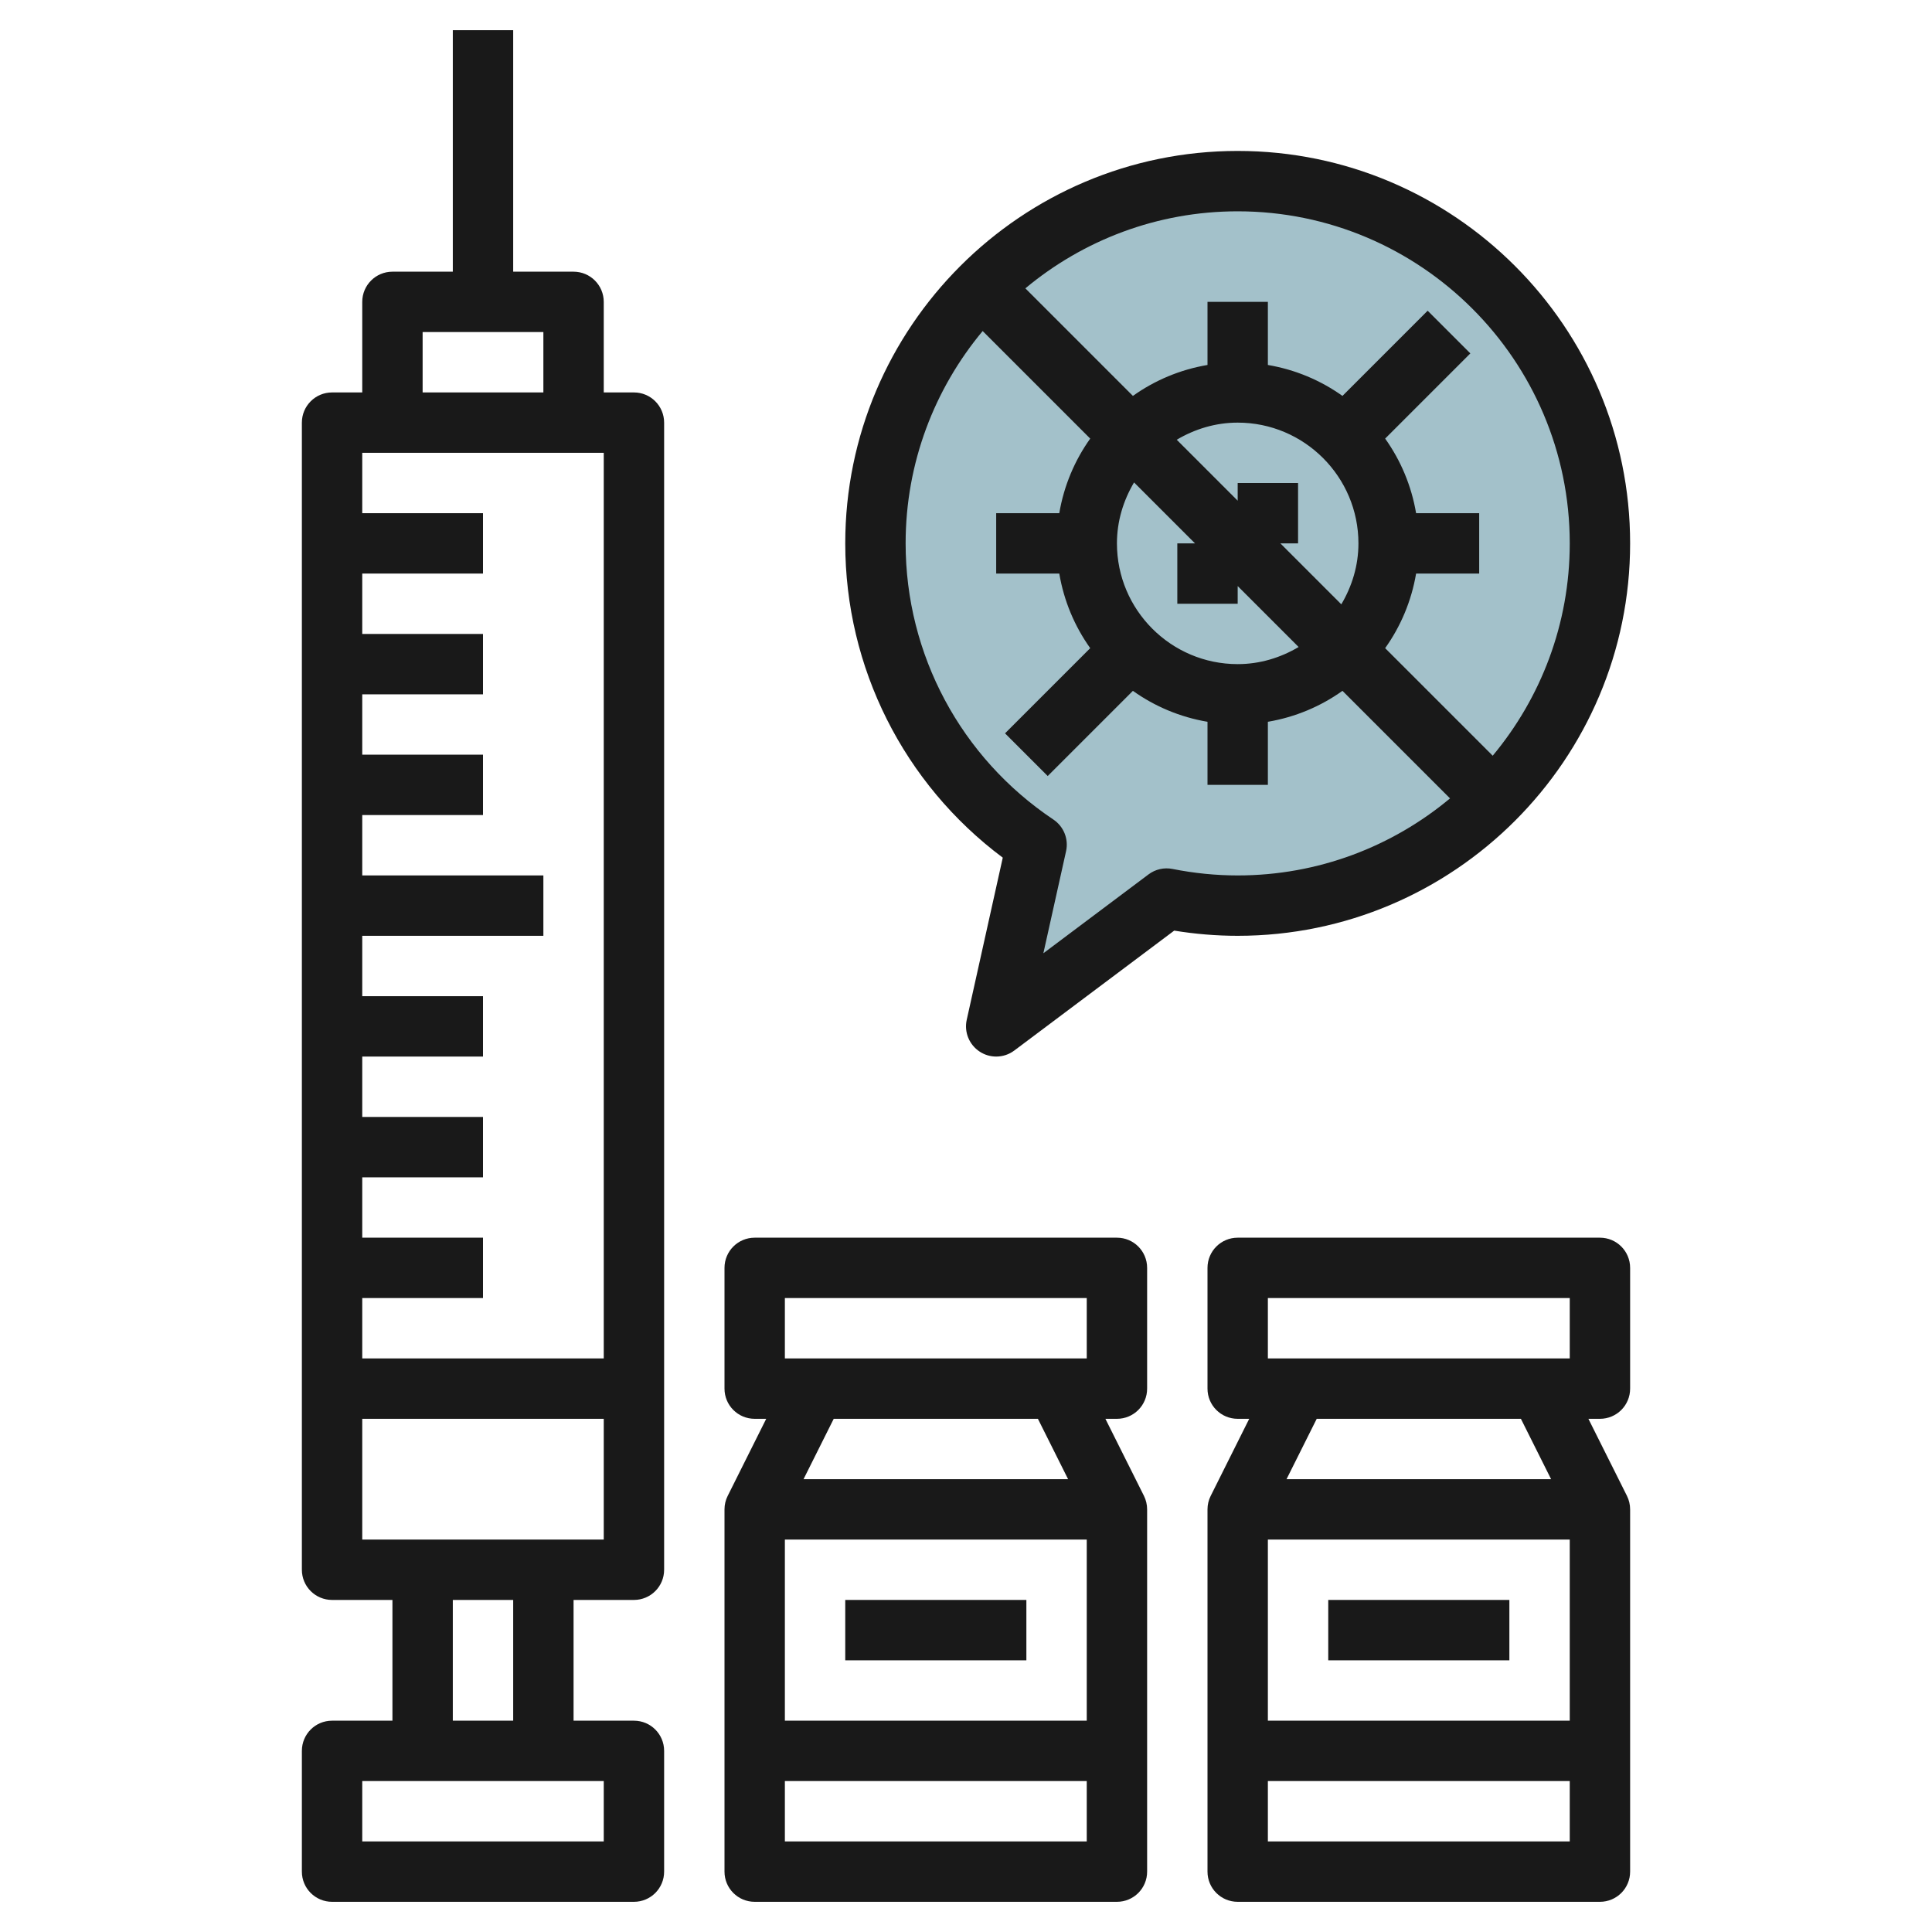
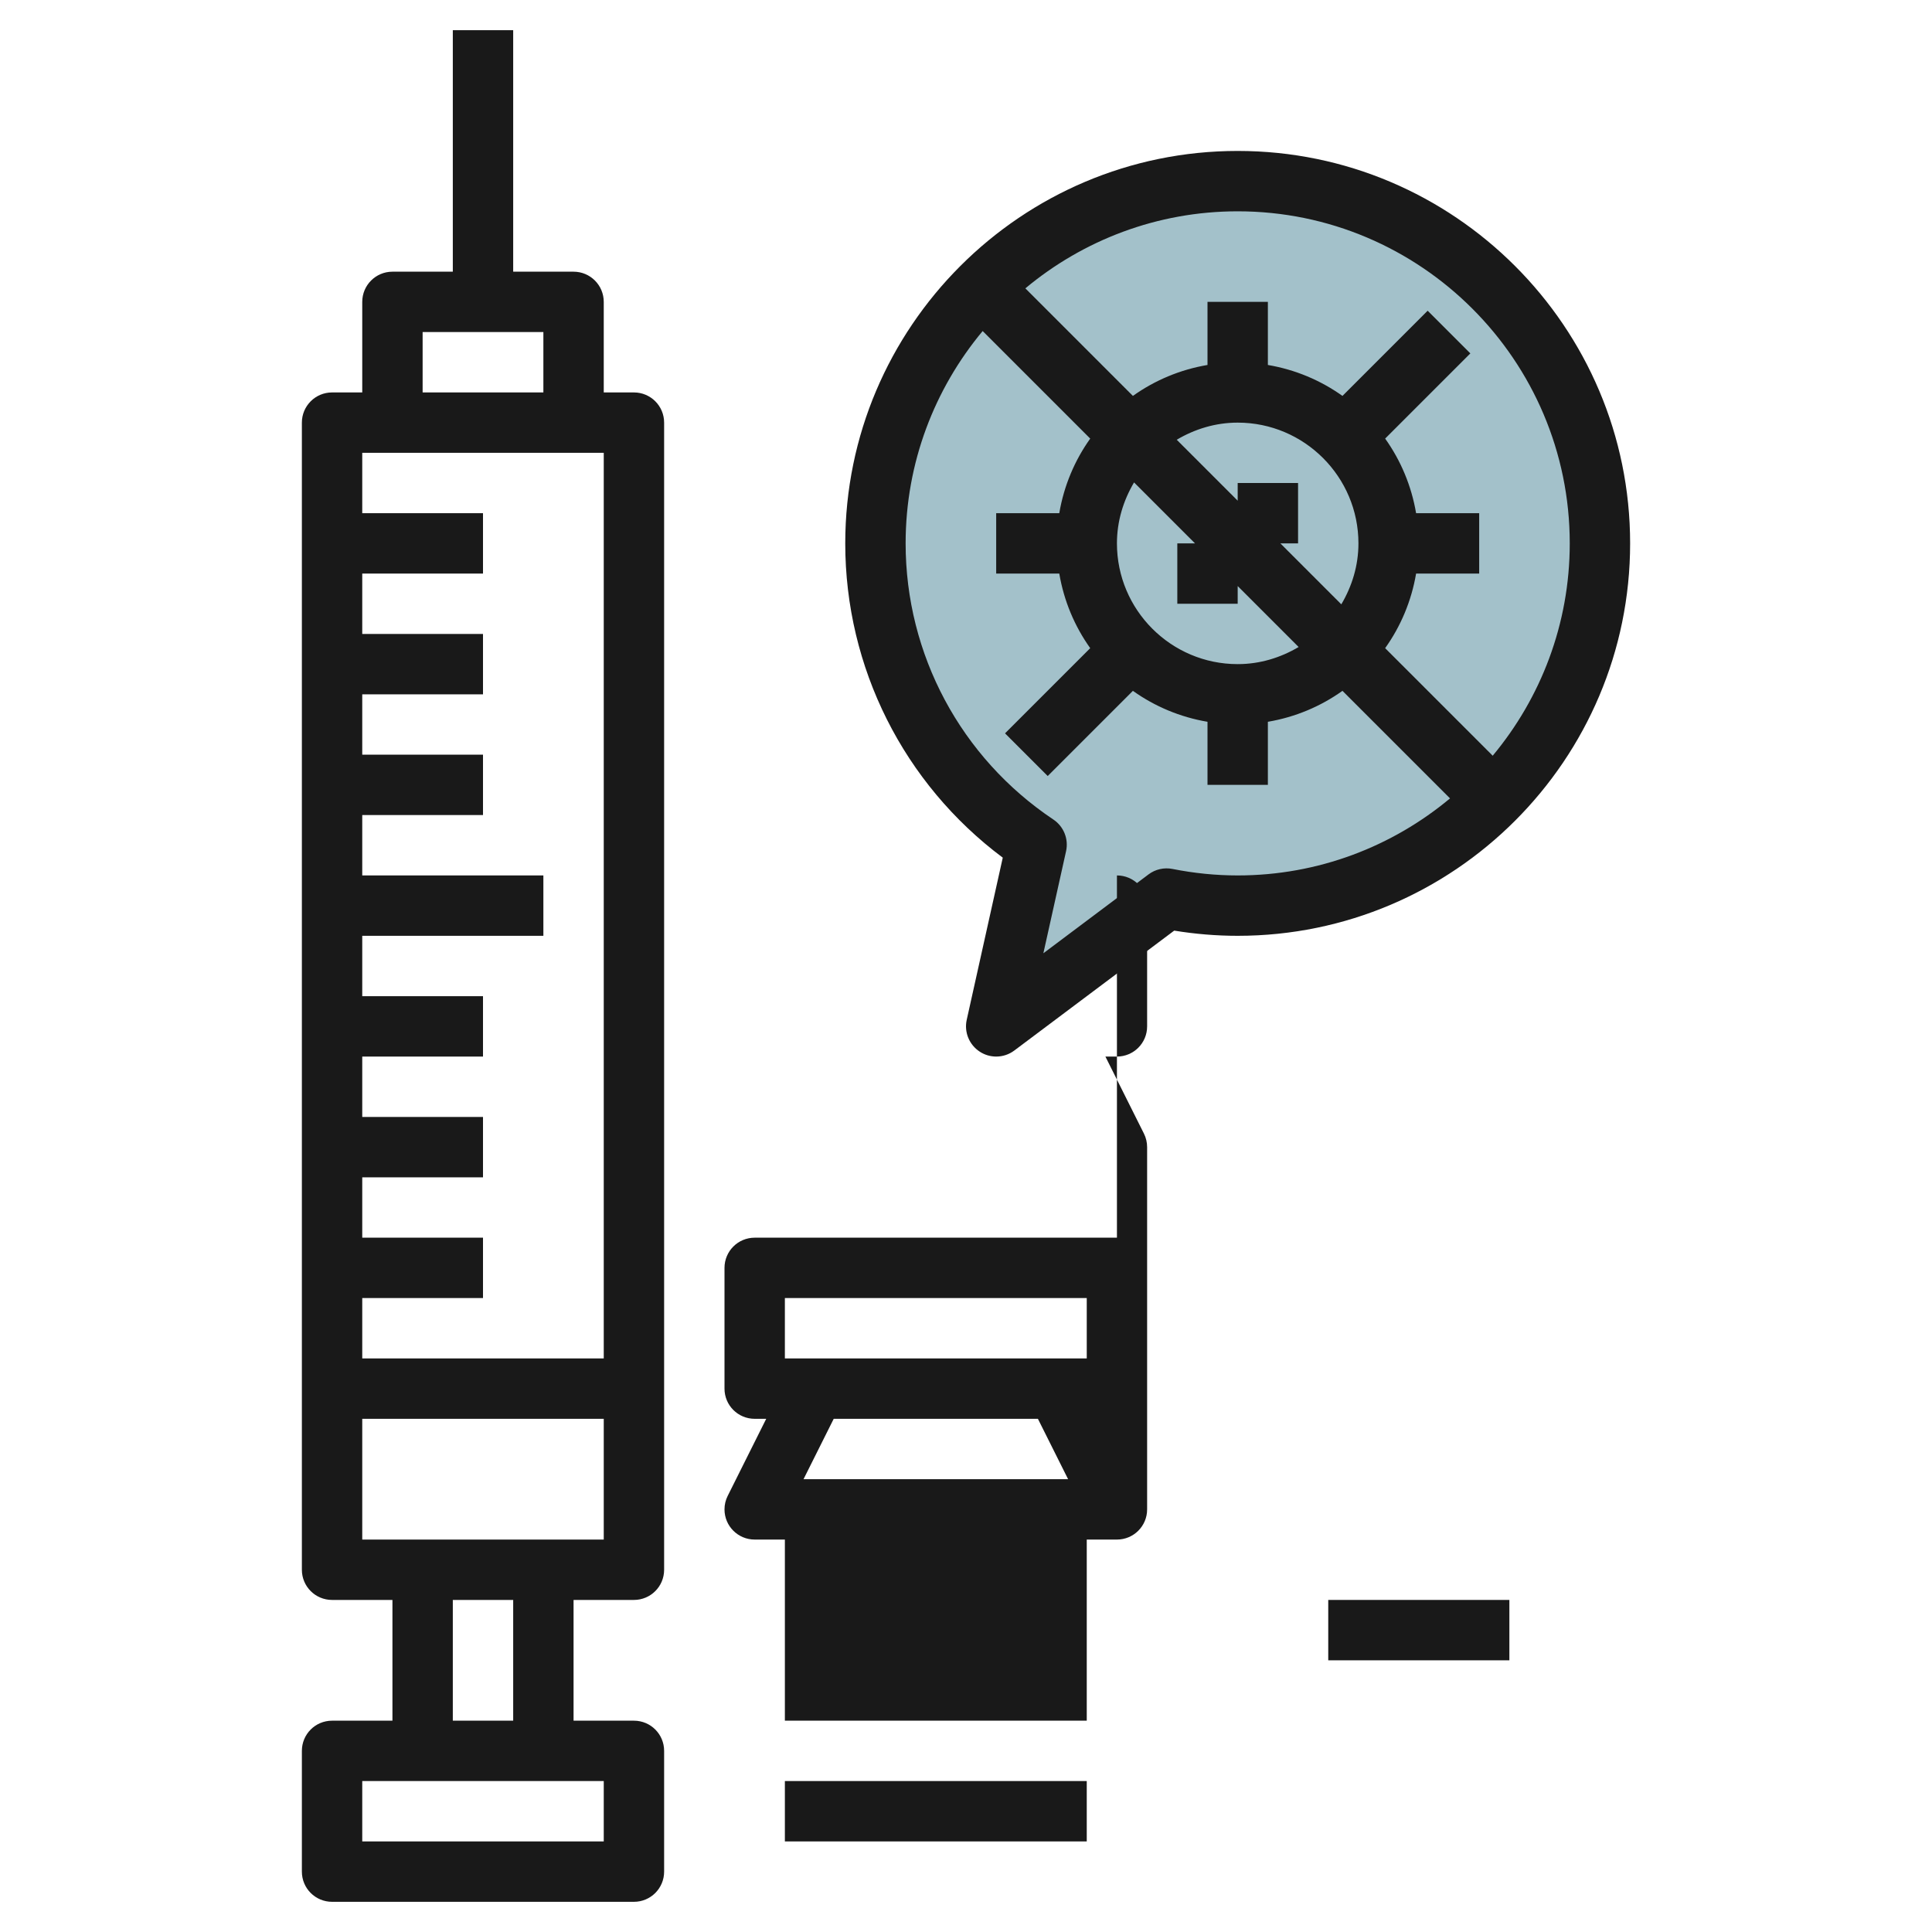
<svg xmlns="http://www.w3.org/2000/svg" id="Layer_3" enable-background="new 0 0 64 64" height="512" viewBox="0 0 64 64" width="512">
  <g>
    <path d="m41 6c-6.627 0-12 5.373-12 12 0 4.162 2.12 7.827 5.338 9.979l-1.338 6.021 5.645-4.234c.762.152 1.549.234 2.355.234 6.627 0 12-5.373 12-12s-5.373-12-12-12z" fill="#a3c1ca" />
    <g fill="#191919">
-       <path d="m37 41h-12c-.553 0-1 .447-1 1v4c0 .553.447 1 1 1h.382l-1.276 2.553c-.07.138-.106.292-.106.447v12c0 .553.447 1 1 1h12c.553 0 1-.447 1-1v-12c0-.155-.036-.309-.105-.447l-1.277-2.553h.382c.553 0 1-.447 1-1v-4c0-.553-.447-1-1-1zm-11 2h10v2h-10zm10 8v6h-10v-6zm-10 10v-2h10v2zm9.382-12h-8.764l1-2h6.764z" />
-       <path d="m28 53h6v2h-6z" />
-       <path d="m53 41h-12c-.553 0-1 .447-1 1v4c0 .553.447 1 1 1h.382l-1.276 2.553c-.07.138-.106.292-.106.447v12c0 .553.447 1 1 1h12c.553 0 1-.447 1-1v-12c0-.155-.036-.309-.105-.447l-1.277-2.553h.382c.553 0 1-.447 1-1v-4c0-.553-.447-1-1-1zm-11 2h10v2h-10zm10 8v6h-10v-6zm-10 10v-2h10v2zm9.382-12h-8.764l1-2h6.764z" />
+       <path d="m37 41h-12c-.553 0-1 .447-1 1v4c0 .553.447 1 1 1h.382l-1.276 2.553c-.07.138-.106.292-.106.447c0 .553.447 1 1 1h12c.553 0 1-.447 1-1v-12c0-.155-.036-.309-.105-.447l-1.277-2.553h.382c.553 0 1-.447 1-1v-4c0-.553-.447-1-1-1zm-11 2h10v2h-10zm10 8v6h-10v-6zm-10 10v-2h10v2zm9.382-12h-8.764l1-2h6.764z" />
      <path d="m44 53h6v2h-6z" />
      <path d="m21 13h-1v-3c0-.552-.447-1-1-1h-2v-8h-2v8h-2c-.553 0-1 .448-1 1v3h-1c-.553 0-1 .448-1 1v38c0 .553.447 1 1 1h2v4h-2c-.553 0-1 .447-1 1v4c0 .553.447 1 1 1h10c.553 0 1-.447 1-1v-4c0-.553-.447-1-1-1h-2v-4h2c.553 0 1-.447 1-1v-38c0-.552-.447-1-1-1zm-7-2h4v2h-4zm6 4v30h-8v-2h4v-2h-4v-2h4v-2h-4v-2h4v-2h-4v-2h6v-2h-6v-2h4v-2h-4v-2h4v-2h-4v-2h4v-2h-4v-2zm0 46h-8v-2h8zm-3-4h-2v-4h2zm-5-6v-4h8v4z" />
      <path d="m54 18c0-7.168-5.832-13-13-13s-13 5.832-13 13c0 4.117 1.937 7.959 5.218 10.411l-1.194 5.372c-.091.408.083.83.435 1.057.164.107.353.16.541.16.212 0 .423-.067.6-.2l5.297-3.972c.7.114 1.405.172 2.103.172 7.168 0 13-5.832 13-13zm-2 0c0 2.673-.961 5.125-2.552 7.034l-3.563-3.563c.515-.722.871-1.562 1.025-2.471h2.09v-2h-2.09c-.154-.909-.51-1.749-1.025-2.471l2.822-2.822-1.414-1.414-2.822 2.822c-.722-.515-1.562-.871-2.471-1.025v-2.09h-2v2.09c-.909.154-1.749.51-2.471 1.025l-3.563-3.563c1.909-1.591 4.361-2.552 7.034-2.552 6.065 0 11 4.935 11 11zm-11 4c-2.206 0-4-1.794-4-4 0-.74.215-1.424.567-2.019l2.019 2.019h-.586v2h2v-.586l2.019 2.019c-.595.352-1.279.567-2.019.567zm1.414-4h.586v-2h-2v.586l-2.019-2.019c.595-.352 1.279-.567 2.019-.567 2.206 0 4 1.794 4 4 0 .74-.215 1.424-.567 2.019zm-3.573 10.785c-.28-.055-.568.01-.795.181l-3.483 2.612.752-3.382c.089-.402-.078-.819-.421-1.048-3.065-2.049-4.894-5.469-4.894-9.148 0-2.673.961-5.125 2.552-7.034l3.563 3.563c-.515.722-.871 1.562-1.025 2.471h-2.09v2h2.09c.154.909.51 1.749 1.025 2.471l-2.822 2.822 1.414 1.414 2.822-2.822c.722.515 1.562.871 2.471 1.025v2.09h2v-2.09c.909-.154 1.749-.51 2.471-1.025l3.563 3.563c-1.909 1.591-4.361 2.552-7.034 2.552-.716 0-1.442-.072-2.159-.215z" />
    </g>
  </g>
</svg>